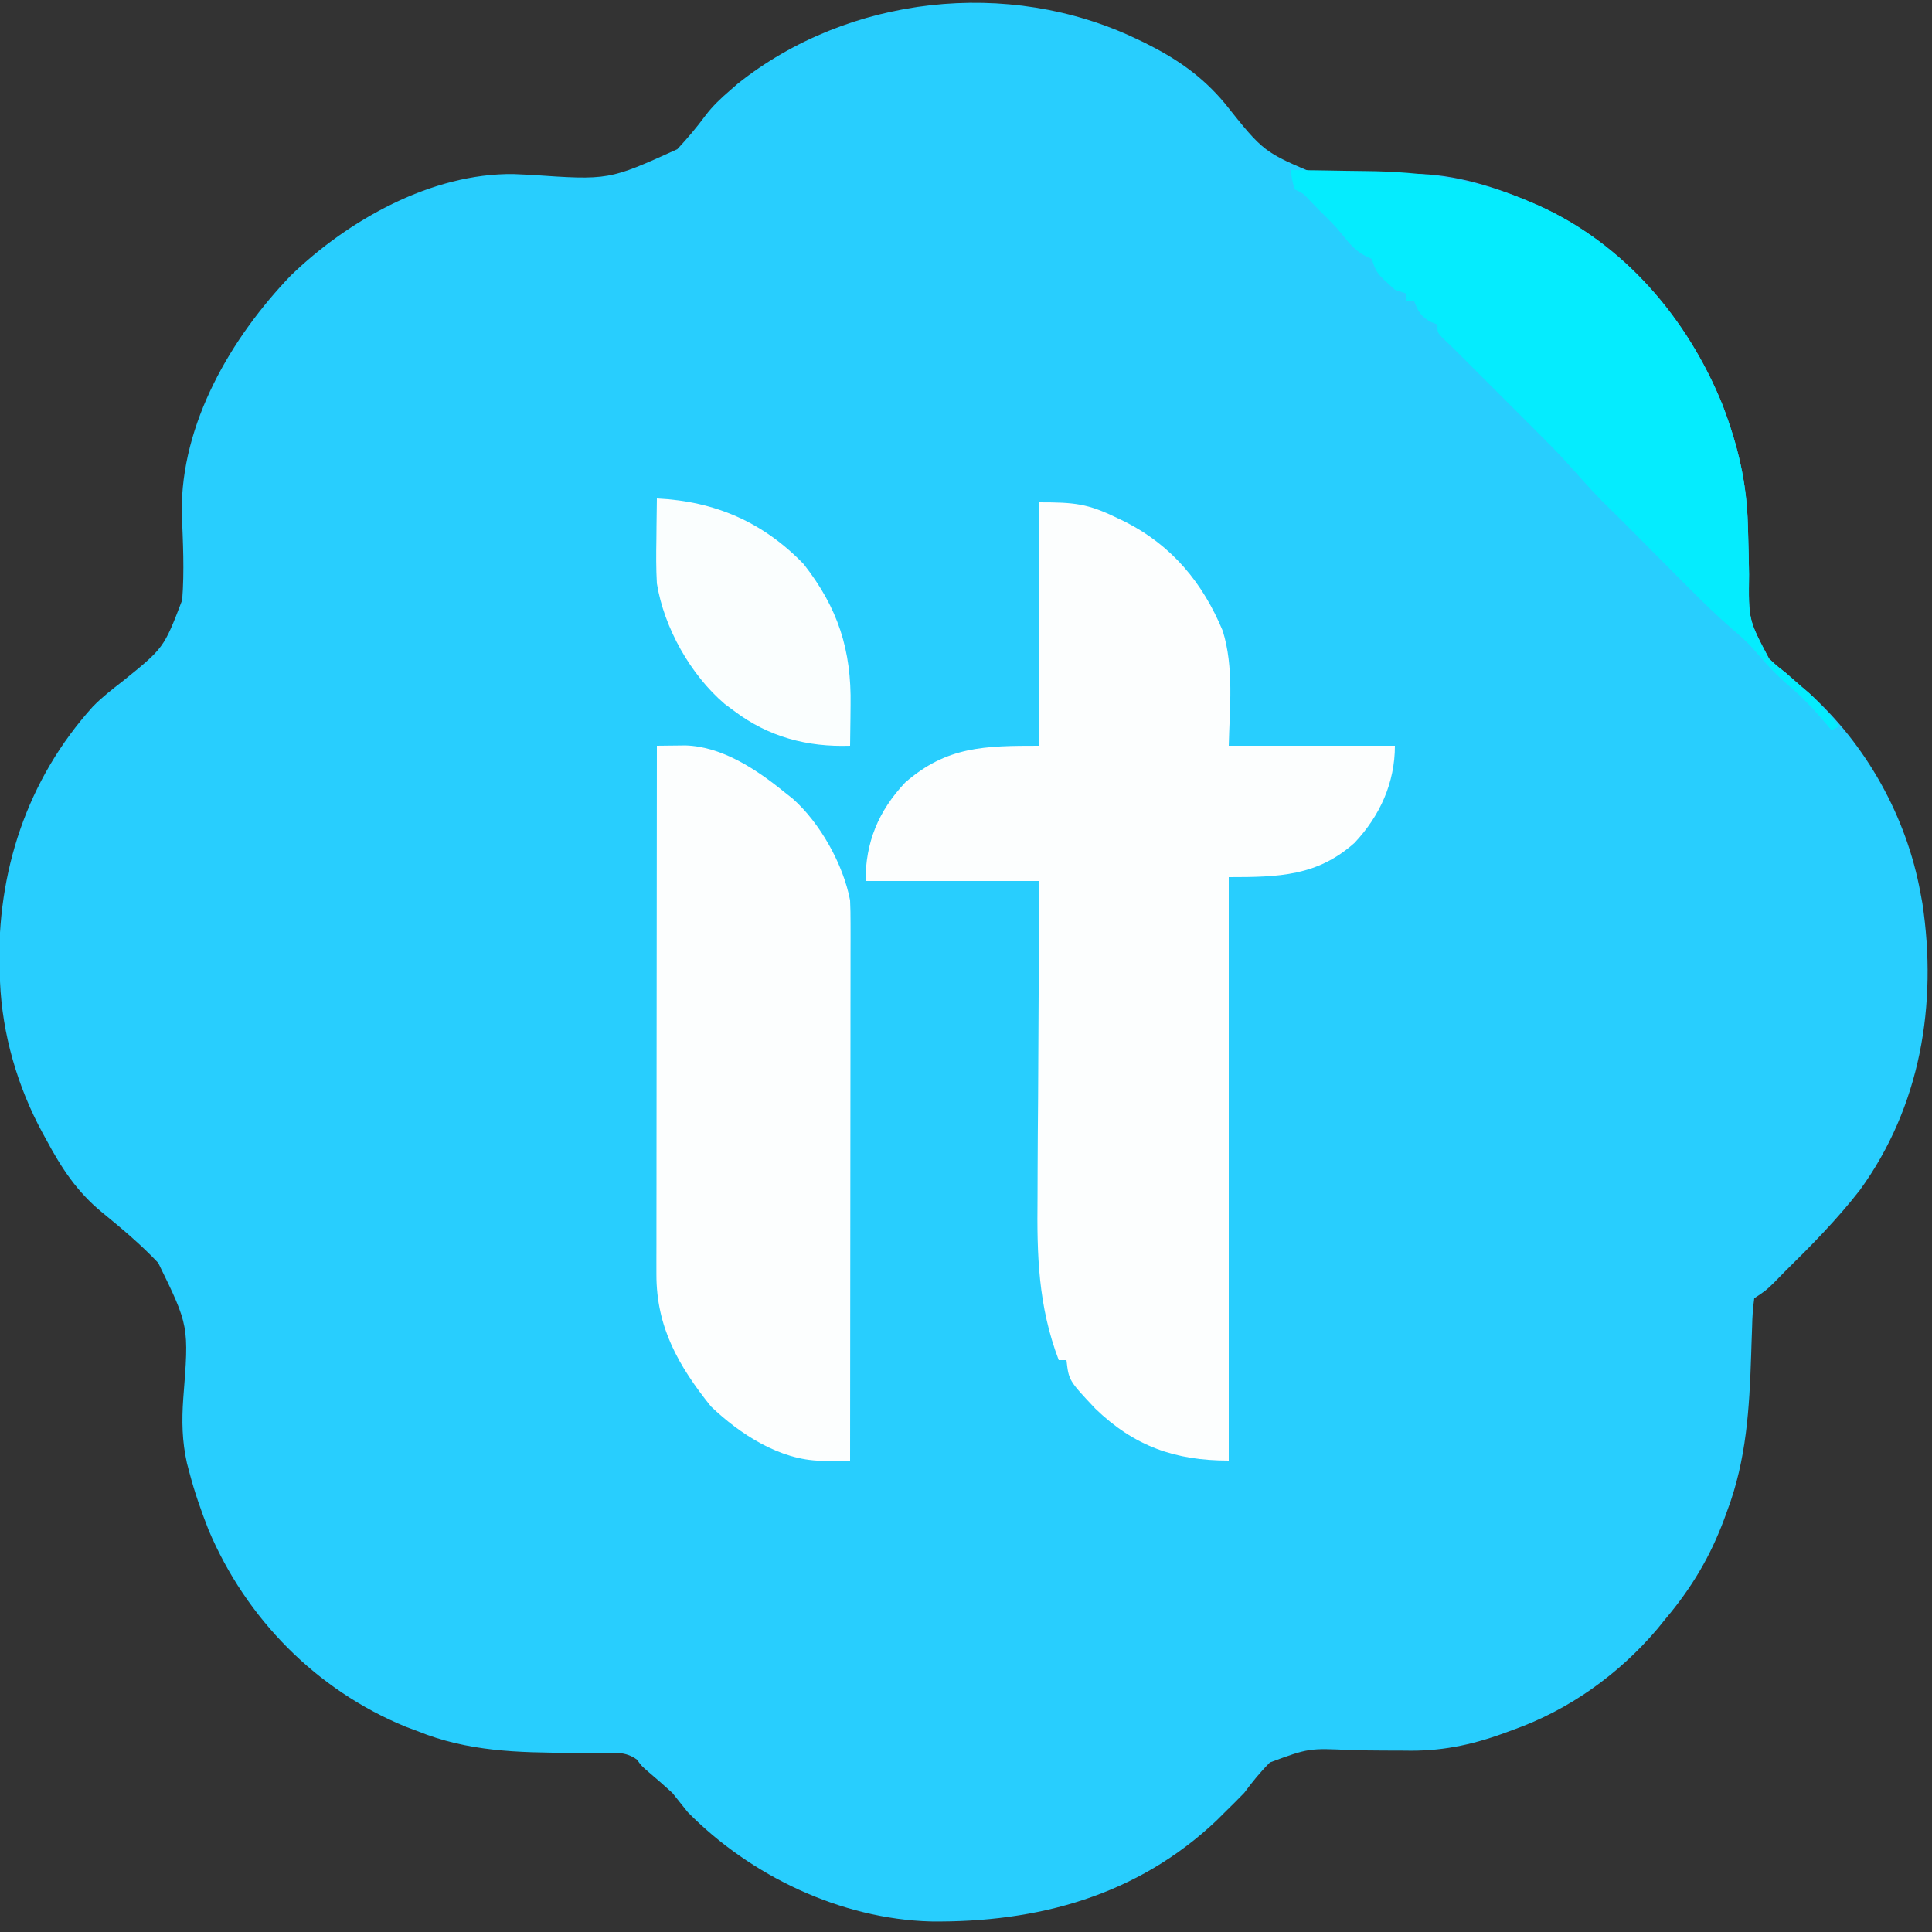
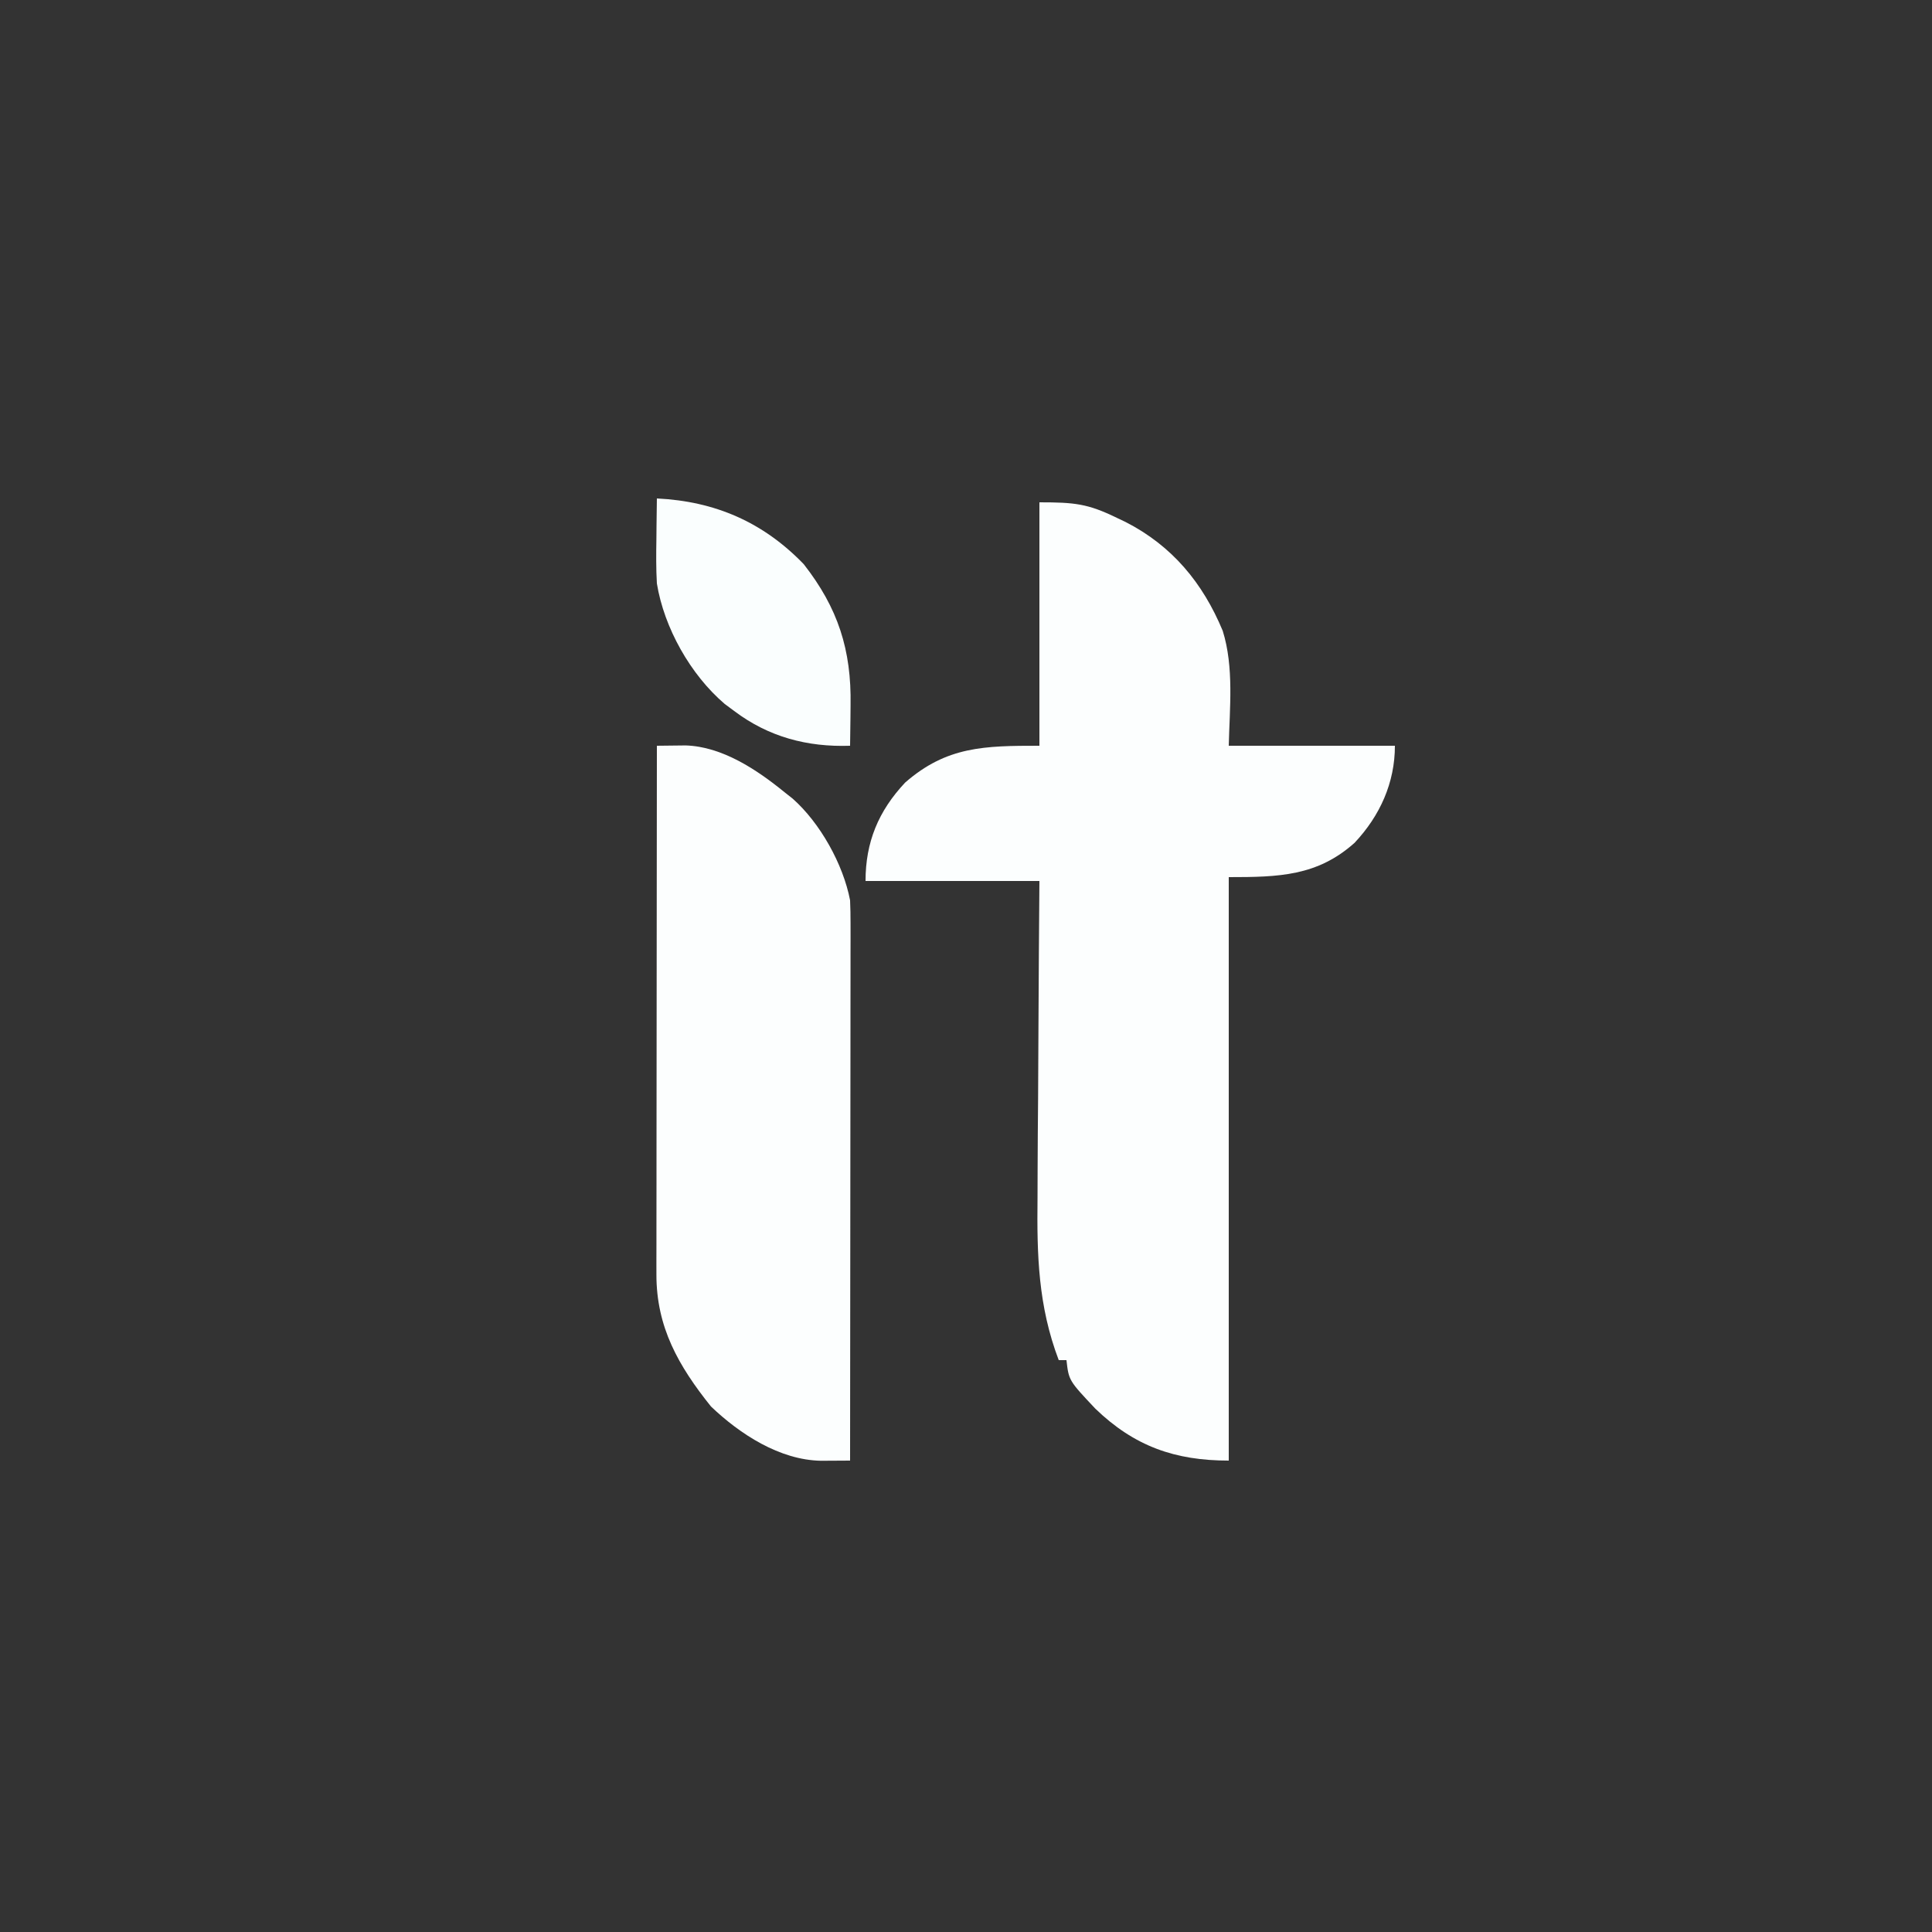
<svg xmlns="http://www.w3.org/2000/svg" version="1.1" width="500" height="500">
  <rect width="100%" height="100%" fill="#333333" stroke="none" />
-   <path d="M0 0 C0.683 0.323 1.366 0.647 2.07 0.98 C10.371 5.086 17.054 9.63 23.023 16.793 C33.046 29.39 33.046 29.39 47.384 35.376 C54.822 36.001 62.174 35.55 69.605 35.06 C80.477 34.541 91.752 37.882 101.688 42.125 C102.383 42.42 103.079 42.715 103.796 43.019 C126.205 52.996 142.736 72.385 151.789 94.816 C155.748 105.224 158.066 114.804 158.352 125.973 C158.375 126.786 158.399 127.599 158.424 128.437 C158.522 131.836 158.616 135.234 158.652 138.635 C158.503 150.399 158.503 150.399 163.836 160.465 C165.868 162.365 165.868 162.365 168 164 C169.335 165.165 170.668 166.332 172 167.5 C172.663 168.067 173.325 168.634 174.008 169.219 C188.972 182.599 199.415 201.374 203 221 C203.171 221.921 203.343 222.843 203.519 223.792 C207.452 250.025 202.994 276.376 187.359 297.965 C181.479 305.529 174.824 312.295 168 319 C167.062 319.958 166.124 320.916 165.188 321.875 C163 324 163 324 160 326 C159.651 328.537 159.489 330.857 159.445 333.402 C159.391 334.939 159.336 336.476 159.281 338.013 C159.256 338.818 159.231 339.622 159.206 340.452 C158.748 354.465 157.993 367.762 153 381 C152.746 381.699 152.492 382.398 152.23 383.119 C148.589 392.916 143.77 400.968 137 409 C136.301 409.861 135.603 410.722 134.883 411.609 C124.964 423.308 112.009 432.569 97.562 437.688 C96.768 437.982 95.973 438.277 95.154 438.58 C86.525 441.705 78.69 443.285 69.504 443.062 C67.71 443.054 65.917 443.047 64.123 443.043 C61.34 443.029 58.56 443 55.777 442.928 C44.734 442.404 44.734 442.404 34.664 446.117 C32.16 448.617 30.101 451.16 28 454 C26.358 455.691 24.694 457.361 23 459 C21.937 460.06 21.937 460.06 20.852 461.141 C0.303 480.607 -25.406 487.586 -53.133 487.273 C-76.394 486.632 -99.703 475.516 -116 459 C-117.338 457.337 -118.672 455.671 -120 454 C-121.993 452.166 -124.032 450.401 -126.098 448.648 C-128 447 -128 447 -129.134 445.418 C-132.062 443.193 -135.225 443.618 -138.754 443.664 C-140.339 443.656 -141.924 443.646 -143.508 443.636 C-144.748 443.634 -144.748 443.634 -146.013 443.633 C-159.965 443.588 -172.913 443.319 -186 438 C-186.993 437.629 -187.985 437.257 -189.008 436.875 C-212.141 427.384 -230.307 408.872 -240 386 C-241.928 381.087 -243.674 376.111 -245 371 C-245.201 370.241 -245.403 369.482 -245.61 368.699 C-246.896 362.984 -246.987 357.714 -246.57 351.895 C-245.081 333.121 -245.081 333.121 -253.051 316.836 C-257.55 312.066 -262.598 307.844 -267.667 303.696 C-274.088 298.411 -278.12 292.256 -282 285 C-282.327 284.405 -282.654 283.81 -282.991 283.197 C-289.471 271.236 -293.435 257.637 -294 244 C-294.052 243.016 -294.103 242.033 -294.156 241.02 C-294.856 215.686 -287.018 191.745 -269.945 172.836 C-267.557 170.402 -264.936 168.376 -262.242 166.289 C-251.608 157.705 -251.608 157.705 -246.853 145.316 C-246.252 137.764 -246.657 130.188 -246.959 122.63 C-247.216 99.616 -234.195 77.411 -218.75 61.312 C-203.939 46.977 -182.298 34.784 -161.1 35.049 C-159.633 35.113 -158.166 35.179 -156.699 35.246 C-136.417 36.645 -136.417 36.645 -118.717 28.613 C-116.116 25.824 -113.698 22.972 -111.434 19.902 C-109.577 17.439 -107.454 15.451 -105.125 13.438 C-104.112 12.556 -104.112 12.556 -103.078 11.656 C-74.417 -11.186 -33.058 -15.752 0 0 Z " fill="#28CEFE" transform="translate(294,10)" />
  <path d="M0 0 C9.064 0 12.508 0.338 20 4 C20.763 4.362 21.526 4.724 22.312 5.098 C34.35 11.263 42.275 20.832 47.438 33.25 C50.388 42.693 49.226 53.285 49 63 C63.19 63 77.38 63 92 63 C92 72.538 88.163 81.099 81.562 88.125 C71.893 96.752 61.952 97 49 97 C49 146.83 49 196.66 49 248 C35.081 248 24.565 244.296 14.48 234.57 C7.601 227.268 7.601 227.268 7 222 C6.34 222 5.68 222 5 222 C-0.335 207.939 -0.663 194.846 -0.488 179.934 C-0.479 177.559 -0.472 175.184 -0.467 172.81 C-0.448 166.617 -0.399 160.424 -0.343 154.232 C-0.292 147.889 -0.269 141.547 -0.244 135.205 C-0.191 122.803 -0.103 110.402 0 98 C-14.85 98 -29.7 98 -45 98 C-45 87.973 -41.687 79.916 -34.75 72.527 C-23.975 63.123 -14.199 63 0 63 C0 42.21 0 21.42 0 0 Z " fill="#FCFEFE" transform="translate(269,130)" />
  <path d="M0 0 C1.594 -0.023 3.189 -0.039 4.783 -0.053 C5.671 -0.063 6.559 -0.073 7.474 -0.083 C16.938 0.227 25.884 6.195 33 12 C33.697 12.549 34.395 13.098 35.113 13.664 C42.221 19.93 48.217 30.649 50 40 C50.089 41.994 50.122 43.99 50.12 45.986 C50.122 47.211 50.123 48.437 50.124 49.7 C50.121 51.055 50.117 52.41 50.114 53.765 C50.113 55.194 50.113 56.623 50.114 58.052 C50.114 61.93 50.108 65.808 50.101 69.685 C50.095 73.739 50.095 77.792 50.093 81.845 C50.09 89.52 50.082 97.194 50.072 104.869 C50.061 113.606 50.055 122.344 50.05 131.081 C50.04 149.054 50.022 167.027 50 185 C48.392 185.012 46.784 185.021 45.176 185.028 C44.28 185.033 43.385 185.038 42.462 185.043 C31.787 184.855 21.51 178.166 14 171 C5.617 160.528 -0.132 150.497 -0.12 136.85 C-0.122 135.638 -0.123 134.427 -0.124 133.179 C-0.121 131.863 -0.117 130.547 -0.114 129.192 C-0.113 127.782 -0.113 126.372 -0.114 124.963 C-0.114 121.147 -0.108 117.331 -0.101 113.516 C-0.095 109.524 -0.095 105.532 -0.093 101.54 C-0.09 93.986 -0.082 86.432 -0.072 78.878 C-0.061 70.276 -0.055 61.674 -0.05 53.072 C-0.04 35.381 -0.022 17.691 0 0 Z " fill="#FCFEFE" transform="translate(170,193)" />
-   <path d="M0 0 C4.816 0.045 9.631 0.116 14.447 0.208 C16.077 0.235 17.707 0.257 19.337 0.271 C34.005 0.407 48.072 2.31 61.688 8.125 C62.383 8.42 63.079 8.715 63.796 9.019 C86.205 18.996 102.736 38.385 111.789 60.816 C115.748 71.224 118.066 80.804 118.352 91.973 C118.375 92.786 118.399 93.599 118.424 94.437 C118.522 97.836 118.616 101.234 118.652 104.635 C118.502 116.394 118.502 116.394 123.828 126.457 C125.859 128.355 125.859 128.355 128 130 C129.376 131.207 130.751 132.415 132.125 133.625 C132.777 134.175 133.43 134.726 134.102 135.293 C137.055 137.948 139.491 140.927 142 144 C141.34 144.33 140.68 144.66 140 145 C139.588 144.504 139.175 144.007 138.75 143.496 C135.687 139.893 132.614 136.556 129 133.5 C125.582 130.608 122.749 127.476 119.863 124.064 C118.157 122.174 116.429 120.576 114.48 118.945 C108.984 114.202 103.92 109.028 98.812 103.875 C97.832 102.889 96.85 101.903 95.869 100.918 C94.065 99.105 92.262 97.291 90.46 95.476 C85.633 90.616 85.633 90.616 80.75 85.812 C77.482 82.47 74.384 78.996 71.281 75.5 C68.924 72.917 66.487 70.459 64 68 C62.583 66.584 61.166 65.167 59.75 63.75 C58.977 62.977 58.203 62.203 57.406 61.406 C55.021 59.021 52.635 56.635 50.25 54.25 C49.512 53.512 48.773 52.774 48.012 52.013 C46.804 50.804 45.595 49.594 44.388 48.384 C42.676 46.667 40.962 44.965 39.188 43.312 C38 42 38 42 38 40 C37.381 39.752 36.763 39.505 36.125 39.25 C33.649 37.794 33.049 36.622 32 34 C31.34 34 30.68 34 30 34 C30 33.34 30 32.68 30 32 C29.01 31.67 28.02 31.34 27 31 C22.227 26.682 22.227 26.682 21 23 C20.422 22.732 19.845 22.464 19.25 22.188 C16.569 20.772 15.085 18.862 13.219 16.512 C11.616 14.524 9.833 12.776 8 11 C7.134 10.113 6.268 9.226 5.375 8.312 C3.227 5.987 3.227 5.987 1 5 C0.375 2.438 0.375 2.438 0 0 Z " fill="#05ECFE" transform="translate(334,44)" />
  <path d="M0 0 C15.04 0.729 27.488 6.117 38 17 C46.877 28.352 50.369 39.184 50.125 53.5 C50.116 54.513 50.107 55.526 50.098 56.57 C50.074 59.047 50.042 61.523 50 64 C38.945 64.377 28.927 61.735 20 55 C19.185 54.394 18.371 53.788 17.531 53.164 C8.699 45.613 1.865 33.48 0 22 C-0.223 18.161 -0.191 14.343 -0.125 10.5 C-0.116 9.487 -0.107 8.474 -0.098 7.43 C-0.074 4.953 -0.042 2.477 0 0 Z " fill="#FAFEFE" transform="translate(170,129)" />
</svg>